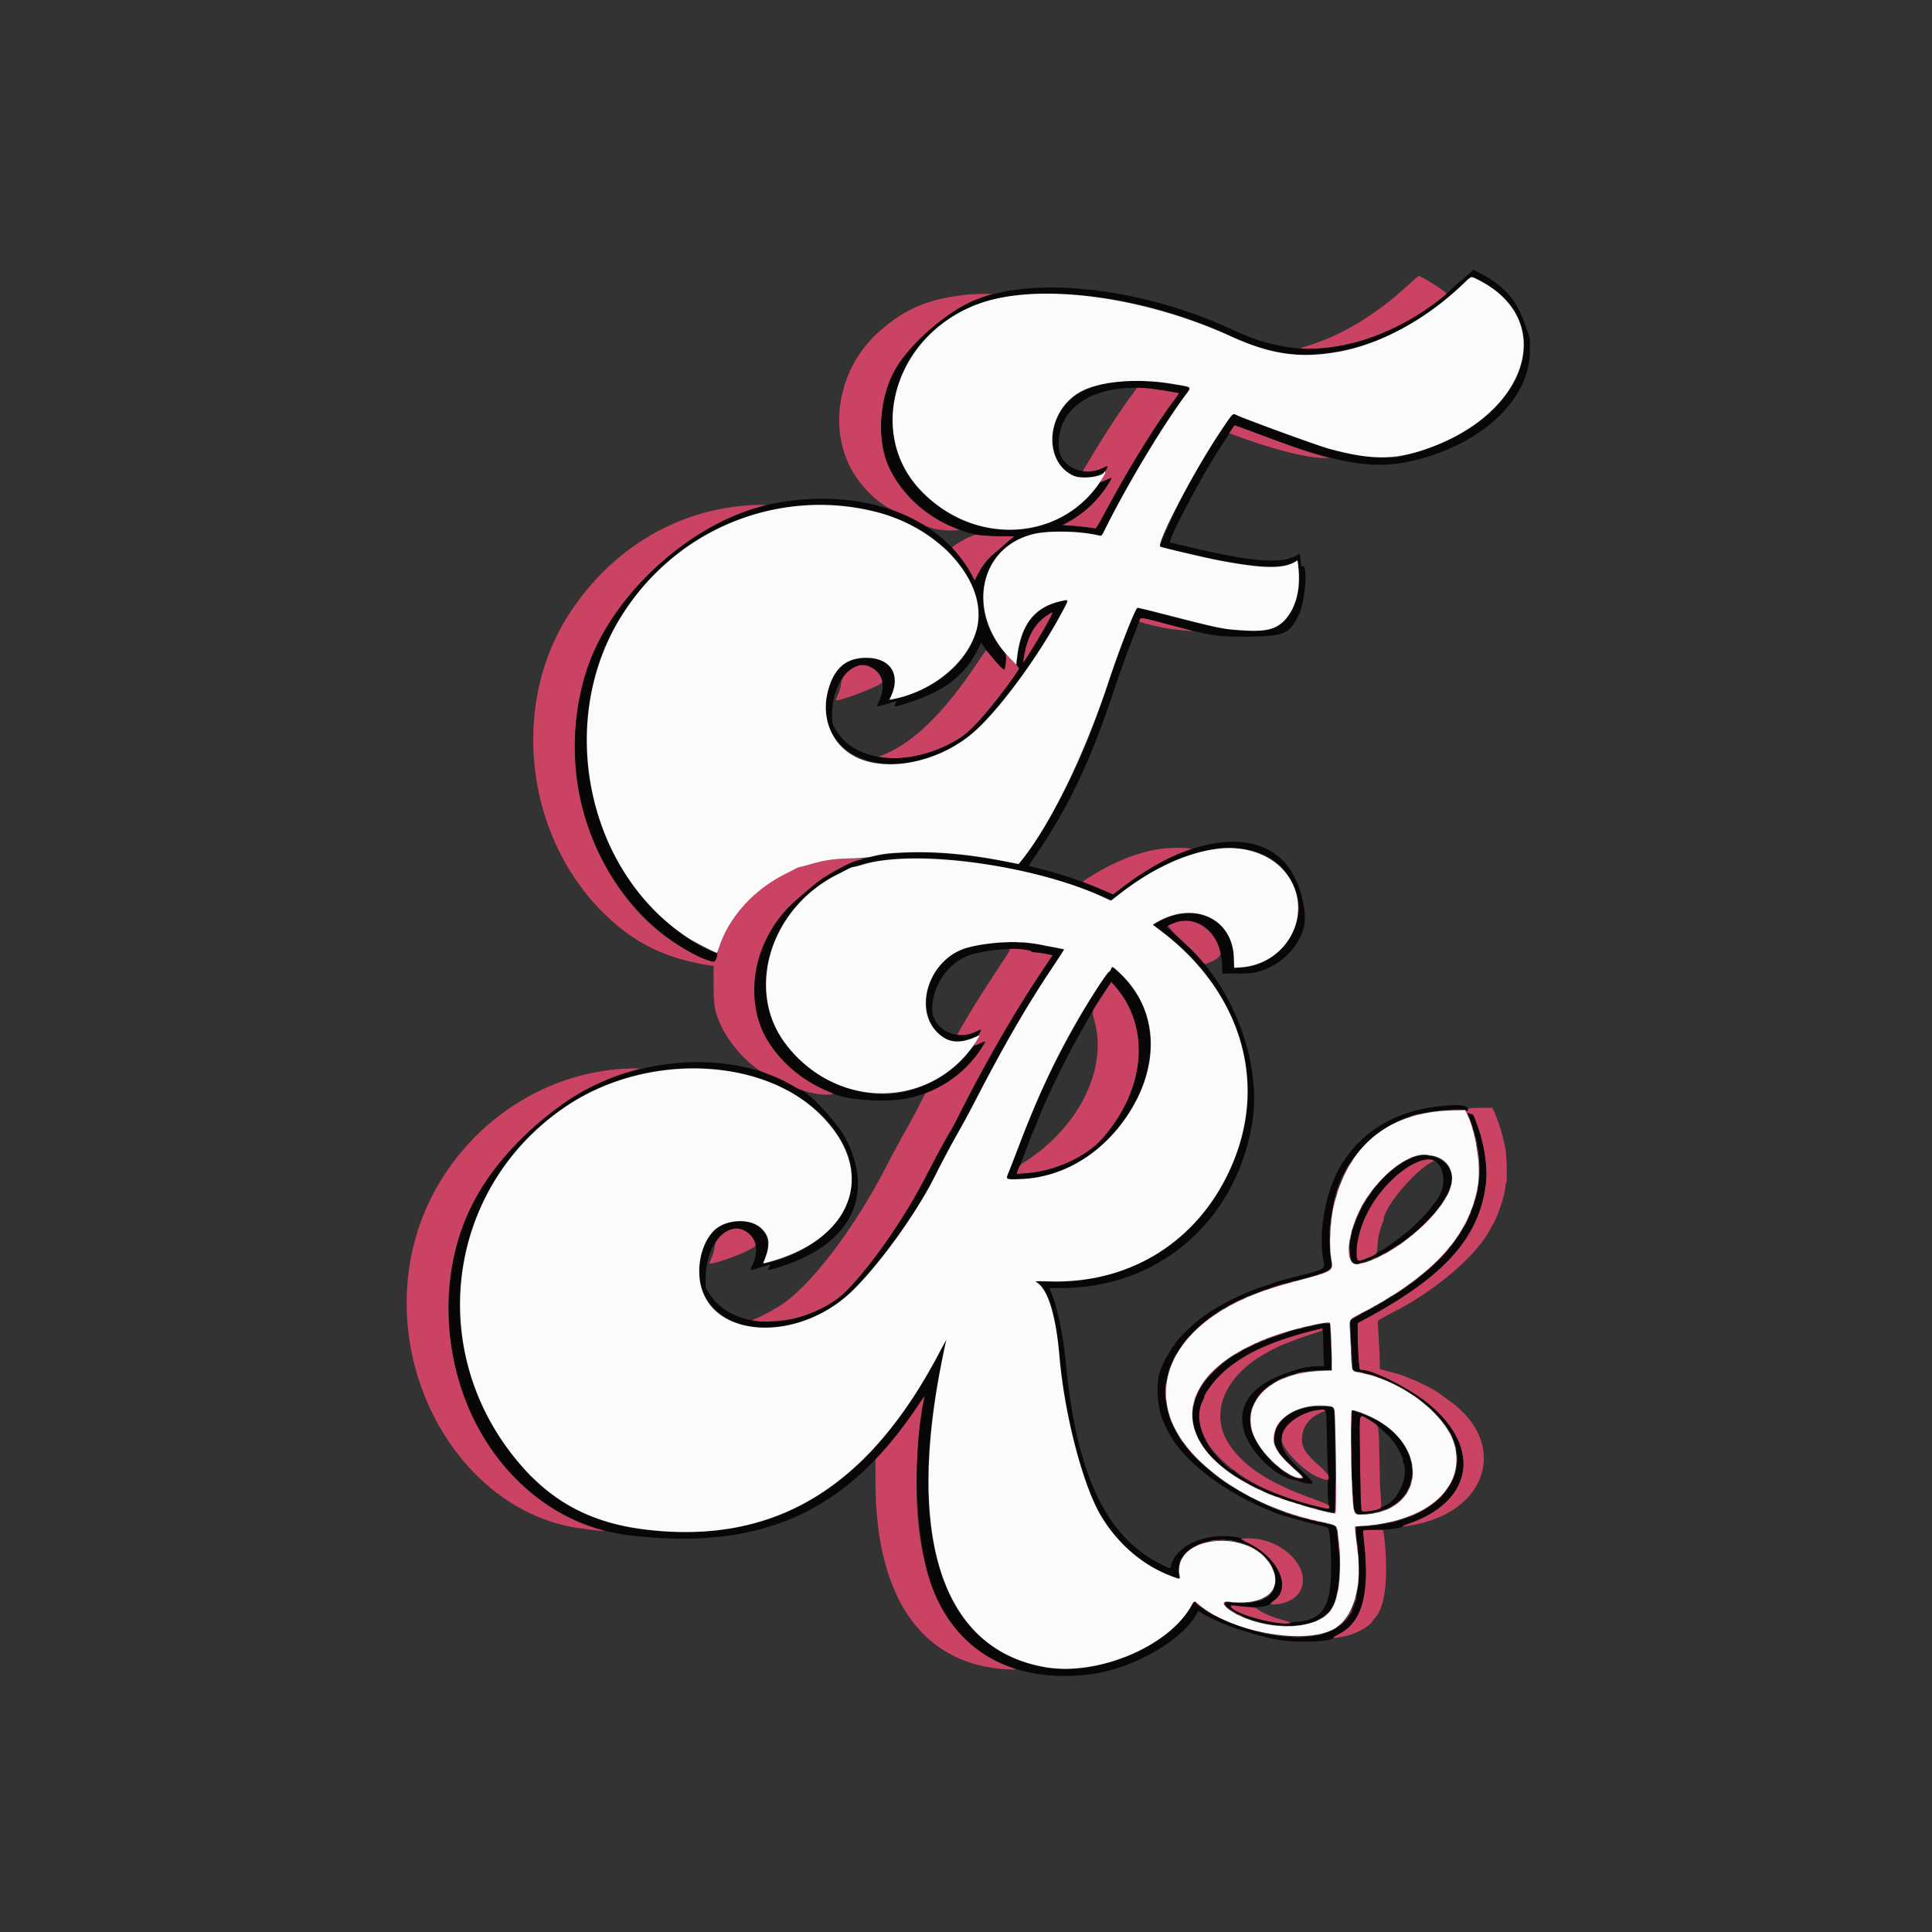
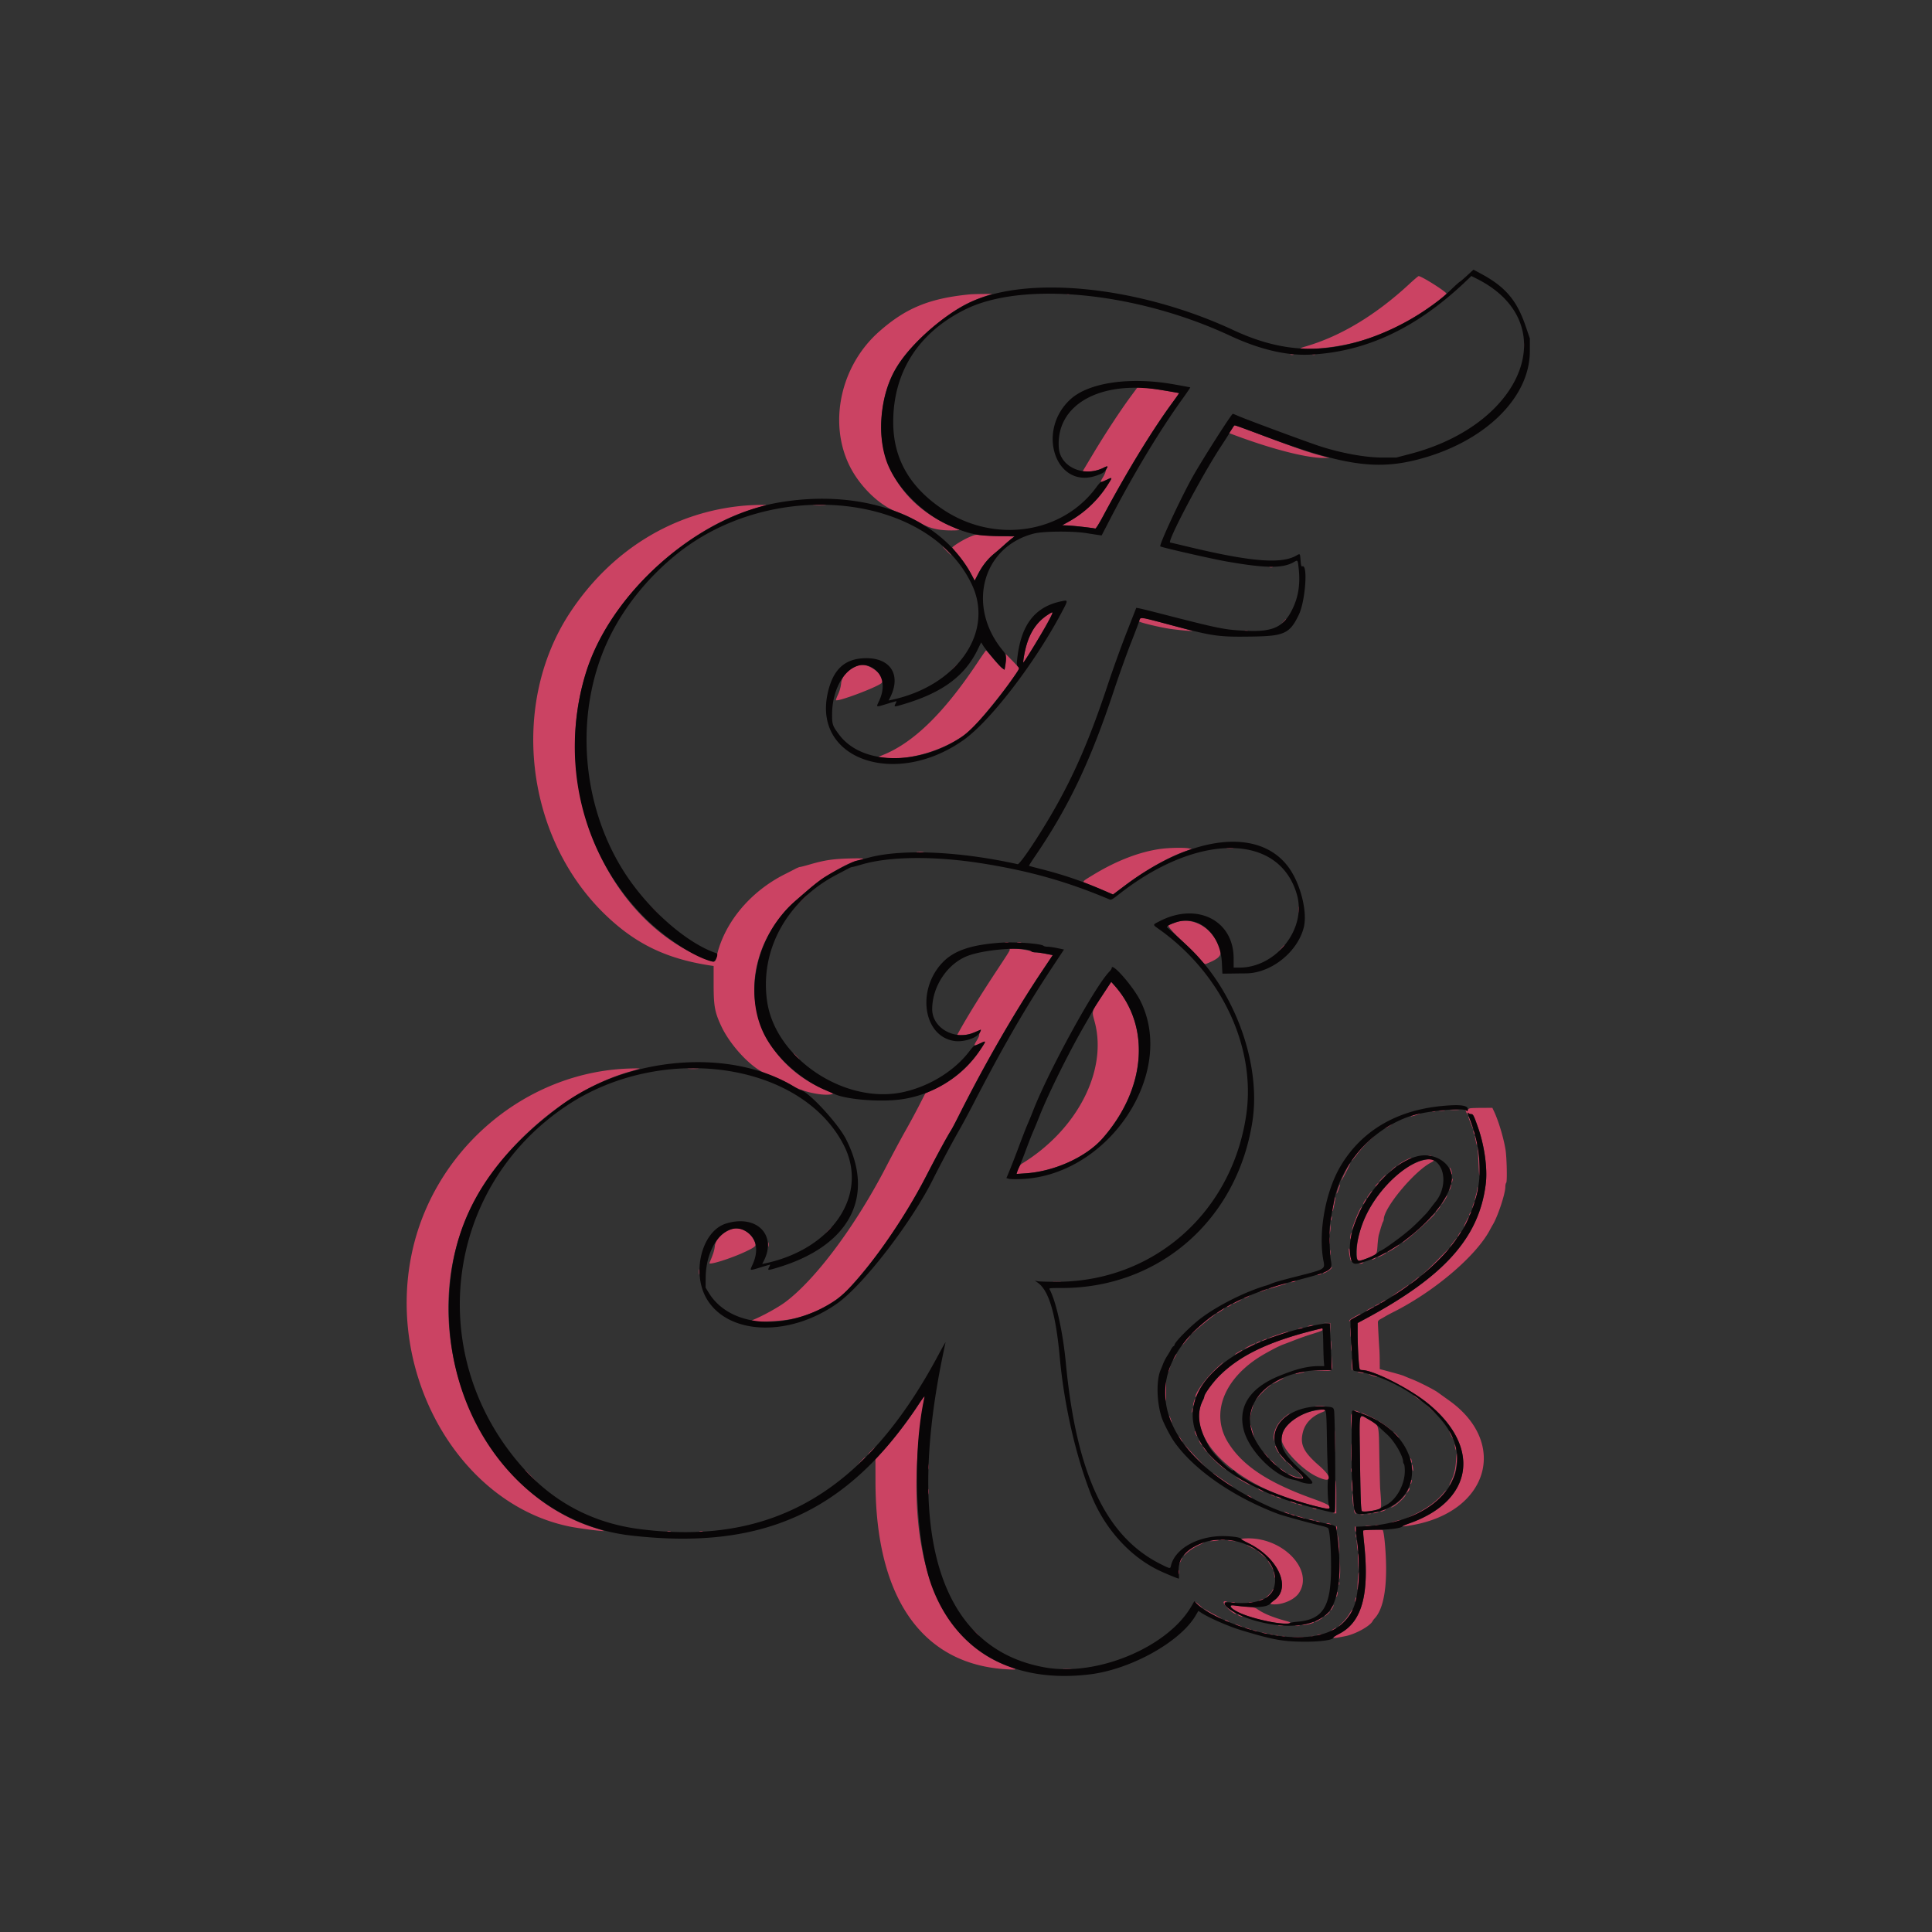
<svg xmlns="http://www.w3.org/2000/svg" data-bbox="84.196 55.835 232.546 291.157" viewBox="0 0 400 400" height="400" width="400" data-type="color">
  <rect x="0" y="0" width="400" height="400" fill="#333333" stroke="none" />
  <g>
    <path fill-rule="evenodd" fill="#cb4363" d="M291.814 58.773c-6.946 6.446-14.242 10.842-21.505 12.958-1.92.56-1.421.673 1.996.452 7.67-.496 14.475-2.734 21.229-6.98 2.289-1.439 5.966-4.132 5.966-4.368 0-.402-5.155-3.668-5.789-3.668-.091 0-.944.723-1.897 1.606m-90.981 2.17c-8.395.817-13.291 2.823-18.822 7.712-8.704 7.695-10.867 20.928-4.888 29.918 2.262 3.402 5.496 6.222 8.401 7.325 2.101.798 3.045 1.248 5.164 2.462 1.819 1.043 3.705 1.473 6.395 1.46 1.204-.006 1.719-.06 1.5-.156-.183-.08-.862-.372-1.508-.647-9.7-4.129-15.302-12.687-14.575-22.266.587-7.738 3.194-12.537 9.995-18.401 4.546-3.92 7.318-5.62 11.422-7.004l1.5-.506-2 .023c-1.1.013-2.263.049-2.584.08m20.042.005c.16.042.423.042.583 0 .161-.042.029-.076-.291-.076-.321 0-.452.034-.292.076M315.553 71.5c0 .596.031.84.068.542a5.307 5.307 0 0 0 0-1.084c-.037-.298-.068-.054-.068.542m-48.345 1.948c.161.042.423.042.584 0 .16-.042.029-.076-.292-.076s-.452.034-.292.076m4.5 0c.161.042.423.042.584 0 .16-.042.029-.076-.292-.076s-.452.034-.292.076m-37.629 8.677c-2.143 2.907-5.265 7.667-7.739 11.798l-2.192 3.66.937.051c.998.053 2.394-.28 3.468-.828.694-.354.96-.306.614.11-.117.142-.234.443-.259.67-.025.227-.281.796-.57 1.265-.666 1.083-.594 1.134.737.511 1.312-.614 1.31-.62.238 1.055a22.637 22.637 0 0 1-8.146 7.643l-1.25.69 1.083.042c1.217.048 5.418.52 5.747.647.139.053.754-.928 1.758-2.804 4.868-9.089 9.996-17.484 14.128-23.128.837-1.141 1.504-2.092 1.484-2.112-.112-.112-7.259-1.228-7.866-1.228h-.728l-1.444 1.958m20.959 6.714-.544.833.378.144c8.231 3.125 15.68 5.049 19.378 5.005l1-.011-2.083-.562c-2.458-.661-4.862-1.5-12.125-4.229-6.323-2.376-5.347-2.184-6.004-1.18m-100.955 15.852c-14.607 1.277-27.488 9.172-36.024 22.08-12.514 18.922-9.372 46.458 7.13 62.486 6.322 6.141 12.769 9.266 21.978 10.654l.583.088v3.876c0 4.413.241 5.717 1.585 8.585 1.899 4.052 6.281 8.704 9.239 9.808 2.2.82 4.173 1.73 5.593 2.579 1.996 1.194 6.054 2.075 7.933 1.722.577-.108.559-.122-1.057-.809-15.482-6.578-19.646-23.937-8.814-36.745 1.126-1.331 1.637-1.81 5.236-4.908 2.817-2.424 7.966-5.481 9.952-5.907 2.035-.437 1.723-.54-1.417-.466-3.445.082-5.25.346-8.2 1.201-1.073.311-2.054.565-2.181.565-.126 0-.598.195-1.049.432-.451.238-1.385.717-2.076 1.064-7.158 3.595-12.499 9.998-14.093 16.893-.36 1.558-.245 1.545-3.067.354-21.358-9.015-32.277-38.634-22.886-62.076 5.499-13.725 20.015-26.949 33.959-30.934a79.798 79.798 0 0 0 2.176-.641c.299-.118-2.79-.05-4.5.099m14.459-.067a26.38 26.38 0 0 0 2.25 0c.618-.032.112-.059-1.125-.059-1.238 0-1.744.027-1.125.059m32.041 6.62c-1.354.6-3.416 1.891-3.416 2.14 0 .075.512.75 1.139 1.501 1.388 1.664 2.086 2.676 2.881 4.18l.607 1.148.769-1.482c.848-1.634 1.992-3.066 3.295-4.123a55.22 55.22 0 0 0 1.956-1.696c.606-.552 1.365-1.189 1.686-1.416l.583-.413-3.416-.106c-1.88-.058-3.717-.155-4.084-.215-.548-.089-.903-.004-2 .482M196 114.083c.498.504.943.917.989.917.045 0-.324-.413-.822-.917-.498-.504-.943-.916-.989-.916-.046 0 .324.412.822.916m66.875 3.365c.16.042.423.042.583 0 .161-.042.029-.076-.291-.076-.321 0-.452.034-.292.076m-45.973 9.864c-2.8 1.838-4.331 4.653-4.997 9.188-.06.412-.072.712-.027.667.759-.765 6.281-10.23 6.084-10.428-.041-.04-.518.217-1.06.573m19.104.844c-.095.177-.173.395-.173.484 0 .224 4.536 1.307 6.667 1.593 2.087.279 4.442.485 4.33.378-.09-.086-10.265-2.778-10.5-2.778-.083 0-.229.145-.324.323m29.734.552-.49.542.542-.49c.505-.456.618-.593.489-.593-.029 0-.272.243-.541.541m-8.032 1.907c.161.042.423.042.584 0 .16-.042.029-.076-.292-.076s-.452.034-.292.076m-55.289 6.51c-7.101 10.691-13.559 16.92-20.086 19.373l-.583.219 1.167.161c5.877.811 14.697-2.216 18.679-6.41 2.935-3.092 9.404-11.407 9.404-12.089 0-.082-.619-.783-1.375-1.556l-1.375-1.406-.037 1.083c-.02.596-.08 1.329-.133 1.63l-.097.547-.493-.351c-.271-.193-1.111-1.095-1.867-2.005-.755-.91-1.417-1.654-1.472-1.654-.054 0-.834 1.106-1.732 2.458m-4.752.958c-.405.413-.699.75-.653.75.046 0 .414-.337.819-.75.405-.412.699-.75.653-.75-.046 0-.414.338-.819.75m-19.786-.345c-2.141.68-3.56 2.113-3.737 3.774a7.427 7.427 0 0 1-.638 2.278c-.282.601-.477 1.128-.435 1.17.399.399 9.057-2.89 9.501-3.608.87-1.408-2.78-4.22-4.691-3.614m62.425 38.016c-4.332.591-9.085 2.413-13.889 5.325-2.466 1.495-2.446 1.47-1.468 1.829.44.162 1.858.742 3.149 1.288l2.348.994 2.442-1.835c4.215-3.168 9.013-5.899 12.529-7.13l1.333-.467-.667-.119c-1.038-.186-4.001-.127-5.777.115m13.736-.133c.343.036.906.036 1.25 0 .343-.036.062-.065-.625-.065-.688 0-.969.029-.625.065m-64.167.834c.344.036.906.036 1.25 0s.063-.066-.625-.066c-.687 0-.969.03-.625.066m-23.88 9.837-1.078 1.125 1.125-1.079c1.045-1.002 1.201-1.171 1.078-1.171-.025 0-.532.506-1.125 1.125m102.892 2.041c0 .596.03.84.067.542a5.297 5.297 0 0 0 0-1.083c-.037-.298-.067-.055-.067.541m-134.22-.62c0 .025.581.606 1.291 1.291l1.292 1.246-1.246-1.292c-1.157-1.199-1.337-1.367-1.337-1.245m108.695 3.275c-.764.265-1.429.523-1.479.573-.168.168 1.303 1.843 2.872 3.27a47.59 47.59 0 0 1 2.832 2.836c2.002 2.23 1.748 2.052 2.487 1.743 2.777-1.16 3.136-1.825 2.133-3.951-1.773-3.761-5.49-5.639-8.845-4.471m-35.235 4.13c.207.04.507.038.667-.003.159-.042-.011-.075-.377-.073-.367.002-.497.036-.29.076m2.498 0c.206.039.544.039.75 0 .206-.04.037-.073-.375-.073s-.581.033-.375.073m54.699 1.174-.574.625.625-.575c.582-.534.702-.675.574-.675-.027 0-.309.281-.625.625m-56.616.161c.608.092.853-.365-2.688 5.016-2.889 4.389-5.663 8.878-7.269 11.763l-.64 1.149 1.236-.082c1.108-.072 1.754-.266 3.628-1.083.17-.074.159.031-.048.431-.151.291-.237.589-.192.662.045.073-.18.567-.501 1.099-.726 1.205-.675 1.252.674.62 1.33-.622 1.331-.614.108 1.234-2.455 3.71-5.639 6.434-9.713 8.309l-1.72.791-1.333 2.602a159.853 159.853 0 0 1-2.811 5.194c-.812 1.426-2.604 4.767-3.982 7.425-6.325 12.207-14.505 23.201-20.79 27.943-1.52 1.147-4.851 2.983-6.834 3.767-1.389.549 5.416.365 8.154-.221 4.583-.98 9.077-3.385 11.749-6.288 5.873-6.381 11.589-14.689 16.019-23.284 2.218-4.306 4.298-8.132 5.168-9.511.211-.333.873-1.585 1.473-2.782 5.407-10.79 11.602-21.55 17.391-30.207l2.173-3.249-1.438-.282c-.791-.155-1.742-.287-2.114-.292-.371-.006-.749-.085-.84-.176-.227-.227-3.275-.671-4.401-.642-.505.013-.711.056-.459.094m19.4 9.813c-2.181 3.318-2.087 2.984-1.47 5.274 2.708 10.052-3.564 22.315-15.012 29.352-.421.259-.727.779-1.042 1.773l-.123.387 1.811-.117c6.023-.388 12.606-3.374 16.024-7.267 8.923-10.167 9.983-23.143 2.572-31.485l-.8-.901-1.96 2.984m-63.358 12.401c.358.366.688.666.734.666.046 0-.209-.3-.567-.666-.358-.367-.689-.667-.735-.667-.045 0 .21.3.568.667m-36.667 2.683c-20.722 1.696-38.48 17.511-42.822 38.136-5.352 25.42 10.063 52.028 32.783 56.589 1.72.345 6.273.943 6.99.917.119-.004-.646-.271-1.701-.594-23.784-7.284-37.093-38.206-27.214-63.231 5.483-13.891 19.963-27.173 34.063-31.244a89.93 89.93 0 0 0 2.235-.664c.284-.113-2.579-.053-4.334.091m14.459-.06c.527.033 1.389.033 1.916 0 .527-.033.096-.06-.958-.06s-1.485.027-.958.06m161.897 8.162c-.299.046-.51.198-.564.408-.066.25-.122.279-.222.117-.298-.481-.267-.02.034.523.241.434.297.476.217.167-.088-.341-.068-.379.111-.209.12.115.383.209.584.209.395 0 .527.258 1.406 2.75 1.336 3.786 1.991 8.537 1.608 11.666-1.364 11.14-8.53 19.174-24.977 28l-1.553.834v1.833c0 3.299.265 7.656.473 7.788.107.068.327.125.489.126 2.281.02 9.7 3.766 13.465 6.8 11.265 9.077 9.554 20.319-3.802 24.968-1.855.646-1.73.736.5.357 15.908-2.698 20.219-16.999 7.792-25.849a335.105 335.105 0 0 1-2.333-1.675c-.793-.571-3.82-2.114-5.25-2.675a53.808 53.808 0 0 1-1.667-.682c-.441-.199-1.397-.475-4.292-1.242l-.791-.209-.01-1.687c-.005-.928-.037-1.987-.07-2.353-.05-.549-.193-3.101-.307-5.5-.02-.421.081-.558.64-.866.365-.201.823-.463 1.018-.583.195-.12.983-.537 1.75-.926 8.466-4.297 17.02-11.619 19.807-16.954.193-.369.423-.784.51-.921 1.033-1.622 2.662-6.499 2.662-7.969 0-.347.08-.711.178-.809.233-.234.116-5.391-.158-6.972-.44-2.536-1.446-5.866-2.36-7.809l-.349-.742-2.03.006c-1.117.003-2.246.039-2.509.08m-4.064.337c.435.035 1.148.035 1.583 0 .436-.034.079-.062-.791-.062-.871 0-1.227.028-.792.062m-2.417.165c.298.037.786.037 1.084 0 .298-.037.054-.067-.542-.067-.596 0-.84.03-.542.067m-1.416.161c.16.042.423.042.583 0 .16-.042.029-.076-.292-.076s-.452.034-.291.076m-3.709.711c-.504.169-.841.313-.75.321.092.008.617-.127 1.167-.301.55-.173.887-.318.75-.321-.138-.002-.663.133-1.167.301m11.167.364c0 .199.985 2.703.992 2.522.008-.215-.778-2.387-.913-2.522-.044-.044-.079-.043-.079 0m-16.543 1.872c-.801.493-1.024.725-.374.389.523-.271 1.228-.774 1.084-.774-.046 0-.366.173-.71.385m17.566 1.105c0 .137.065.4.144.583.09.21.143.241.143.083 0-.137-.065-.4-.143-.583-.091-.21-.144-.241-.144-.083m-21.493 1.768c-.664.606-1.706 1.75-2.316 2.542-1.479 1.921-1.433 1.856-1.342 1.856.044 0 .623-.713 1.287-1.584.664-.872 1.781-2.109 2.482-2.75.702-.64 1.235-1.165 1.186-1.165-.05 0-.633.495-1.297 1.101m21.832-.685c-.004.092.094.617.218 1.167.141.624.226.812.227.5.001-.452-.429-2.063-.445-1.667m.561 2.667c.049.275.14 1.775.203 3.333.066 1.629.152 2.514.203 2.083.116-.988-.113-4.78-.327-5.416l-.167-.5.088.5m-10.215 1.365c.161.041.423.041.584 0 .16-.042.029-.077-.292-.077s-.452.035-.292.077m-4.629.894c-.552.276-1.227.693-1.5.927l-.496.425.558-.371c.307-.203 1.057-.62 1.667-.925.61-.305 1.034-.555.942-.556-.092-.002-.618.223-1.171.5m2.439.397c-6.386 2.589-12.587 11.635-12.598 18.377-.004 2.329-.011 2.322 1.721 1.716 2.457-.86 2.424-.824 2.554-2.758.062-.912.186-1.921.276-2.241.466-1.651.72-2.445.867-2.706.089-.16.162-.395.162-.523 0-2.387 6.337-9.989 9.798-11.753 1.722-.879-.654-.974-2.78-.112m-14.139.469c-.253.325-1.73 3.329-1.668 3.392.031.03.473-.767.983-1.773.906-1.788 1.013-2.042.685-1.619m8.659 1.25-.819.791.765-.65c1.074-.913 1.095-.933.978-.933-.058 0-.474.356-.924.792m12.286.206c.143.446.284.742.314.658.07-.192-.287-1.292-.451-1.394-.068-.041-.006.29.137.736m-14.157 1.419c-.405.412-.699.75-.653.75.046 0 .414-.338.819-.75.405-.413.699-.75.653-.75-.046 0-.414.337-.819.75m14.437.339a1.604 1.604 0 0 0-.09.549c.008.153.081.057.161-.213.158-.526.102-.787-.071-.336M285 245.25c-.215.229-.322.414-.237.411.142-.004.829-.828.69-.828-.034 0-.238.188-.453.417m-7.969.865c-.193.524-.324.981-.291 1.014.034.033.221-.367.416-.889.196-.523.327-.98.291-1.015-.035-.035-.222.365-.416.89m23.169-.332c-.104.339-.162.644-.128.678.034.034.151-.211.261-.544.11-.333.168-.638.128-.678-.039-.04-.157.205-.261.544m5.657.3c-.015.275-.139.869-.275 1.318-.137.45-.243.938-.237 1.084.007.146.16-.255.342-.891.181-.637.299-1.349.263-1.584-.061-.392-.069-.386-.093.073m-22.224.959c-.484.645-.676.958-.588.958.036 0 .308-.338.604-.75.614-.856.601-1.03-.016-.208m15.572 1.014c-.181.306-.459.775-.62 1.042l-.291.485.345-.416c.394-.477 1.088-1.667.971-1.667-.042 0-.225.25-.405.556m-22.957.402c-.056.344-.18.986-.277 1.426-.096.44-.141.835-.1.876.042.041.157-.319.257-.801.289-1.397.393-2.126.304-2.126-.046 0-.129.282-.184.625m6.461-.083c-.236.298-.567.958-.481.958.04 0 .227-.262.417-.583.344-.583.375-.768.064-.375m22.31.975c-.102.293-.18.616-.174.717.007.1.119-.11.251-.469.131-.359.21-.681.174-.717-.036-.036-.148.175-.251.469m-7.352.983c-.291.367-.491.667-.445.667.046 0 .321-.3.611-.667.291-.366.491-.666.445-.666-.046 0-.321.3-.611.666m-16.23.293c-.506 1-1.388 3.298-1.517 3.957-.054.275.193-.287.55-1.25.356-.962.847-2.143 1.092-2.625.244-.481.406-.875.36-.875-.046 0-.264.357-.485.793m22.91.515c-.272.509-.216.651.087.219.147-.21.228-.421.18-.468-.048-.048-.168.064-.267.249m-8.684 1.458a48.563 48.563 0 0 1-3.163 2.861c-1.721 1.407-2.55 2.14-2 1.77 1.438-.968 7.034-6.063 6.66-6.063-.046 0-.72.644-1.497 1.432m-20.059-.509a1.604 1.604 0 0 0-.09.549c.008.153.081.056.161-.214.158-.526.102-.786-.071-.335m27.931.832c-.293.593-.496 1.078-.453 1.078.112 0 1.12-2.02 1.045-2.095-.033-.033-.3.424-.592 1.017m-28.174 1.099c-.015.332-.065.857-.11 1.167l-.083.562.175-.558c.096-.307.146-.832.111-1.167l-.065-.608-.028.604m-123.647.391c-2.035.625-3.564 2.114-3.722 3.628-.091.873-.37 1.735-1.112 3.442-.243.559 4.643-.985 7.58-2.396 2.179-1.046 2.26-1.164 1.629-2.367-.911-1.74-2.864-2.77-4.375-2.307m19.695.463-.659.708.708-.658c.659-.613.785-.758.659-.758-.027 0-.346.318-.708.708m130.607.718c-.192.327-.274.547-.182.49.181-.112.722-1.083.603-1.083-.039 0-.228.267-.421.593m-22.433.24c-.064.379-.081.724-.038.767.042.043.127-.235.188-.617s.079-.727.039-.766c-.04-.04-.125.237-.189.616m-4.362 1.084c.001.641.031.883.067.538a6.222 6.222 0 0 0-.001-1.167c-.037-.296-.066-.013-.066.629m25.53.458c-.442.573-.654.91-.471.749.345-.304 1.458-1.791 1.34-1.791-.036 0-.428.469-.869 1.042m-141.706.292c0 .412.033.581.073.375a2.418 2.418 0 0 0 0-.75c-.04-.207-.073-.038-.073.375m129.398.753c-1.421.899-1.639 1.118-.48.48.788-.433 1.917-1.236 1.704-1.212-.046.006-.597.335-1.224.732m-9.159.683c.094.939.372 2.13.474 2.028.038-.038-.004-.327-.094-.641a5.17 5.17 0 0 1-.167-1.156c-.001-.321-.068-.688-.148-.815-.09-.142-.115.083-.065.584m-3.901.23c0 .504.032.711.07.459a3.702 3.702 0 0 0 0-.917c-.038-.252-.07-.046-.07.458m22.534 1.234c-1.1 1.128-2.45 2.444-3 2.926-.981.858-.982.861-.086.15 1.58-1.256 5.52-5.188 5.144-5.135-.032.005-.958.931-2.058 2.059M286 259.833c-.504.267-.858.488-.786.492.177.011 1.786-.81 1.786-.911 0-.111.023-.121-1 .419m-1.667.75c-.229.131-.341.239-.25.239.092 0 .355-.108.584-.239.229-.131.341-.238.25-.238-.092 0-.354.107-.584.238m-2.666.917c-.344.11-.358.136-.084.148.184.007.446-.059.584-.148.292-.189.089-.189-.5 0m-6.229 1.144c-.155.17-.58.444-.945.609-.365.165-.632.33-.594.368.117.117 1.333-.566 1.668-.937.175-.193.28-.351.235-.351-.046 0-.21.14-.364.311m-130.721.689c0 .504.031.711.069.459a3.702 3.702 0 0 0 0-.917c-.038-.252-.069-.046-.069.458m128.2.5c-.21.091-.241.144-.084.144.138 0 .4-.065.584-.144.21-.09.241-.143.083-.143-.138 0-.4.065-.583.143m19.971 1.22c-1.165.942-1.305 1.122-.347.448.694-.488 1.467-1.188 1.276-1.156-.037.006-.455.325-.929.708m-25.388.28c-.335.108-.351.135-.083.139.183.002.483-.06.666-.139.425-.182-.013-.182-.583 0m-49.375.122c.39.035 1.027.035 1.417 0 .389-.035.07-.063-.709-.063-.779 0-1.098.028-.708.063m47.208.444c-1.418.396-2.662.827-2.592.898.039.039.657-.116 1.373-.345a97.528 97.528 0 0 1 1.886-.583c.321-.093.471-.171.333-.174-.137-.003-.587.089-1 .204m24.694 1.183c-1.45.986-2.11 1.49-1.527 1.166 1.068-.594 3.488-2.319 3.135-2.236-.028.007-.752.488-1.608 1.07m-28.61.076c-.879.415-.71.424.333.016.458-.179.721-.327.583-.329-.137-.001-.55.139-.916.313M258 268.5c-.321.176-.508.319-.417.319.092 0 .429-.143.75-.319.321-.176.509-.319.417-.319-.092 0-.429.143-.75.319m-1.965.946c-.476.245-.838.473-.805.507.057.057 1.574-.701 1.746-.873.171-.172-.11-.062-.941.366m30.257-.017c-.623.338-.585.478.041.154.275-.142.5-.294.5-.337 0-.108-.018-.101-.541.183m-1.167.666c-.623.338-.585.479.042.155.275-.142.5-.294.5-.338 0-.107-.018-.101-.542.183m-30.667.167c-.623.338-.585.479.042.155.275-.143.5-.294.5-.338 0-.107-.018-.101-.542.183m29.167.666c-.435.226-.792.449-.792.495 0 .045.375-.107.834-.34.458-.232.833-.458.833-.502 0-.111.015-.117-.875.347m-30.878.345c-.85.564-1.15.862-.486.483.585-.334 1.365-.913 1.236-.919-.047-.002-.385.194-.75.436m-2.031 1.365c-.938.679-4.216 3.515-4.216 3.647 0 .045.454-.32 1.009-.81 1.035-.915 2.888-2.44 3.754-3.091.829-.622.371-.41-.547.254m29.972-.138c-1.026.565-1.355.813-1.355 1.02 0 .081.148-.001.328-.181.18-.18.705-.519 1.167-.753.461-.234.839-.461.839-.505 0-.12-.01-.116-.979.419m-6.03 1.451.661.067.06 1.033.06 1.032-.011-1.083-.011-1.083-.71-.017-.709-.016.66.067M271 274.5c-.33.106-.347.133-.083.133.183 0 .521-.06.75-.133.33-.106.347-.133.083-.133-.183 0-.521.06-.75.133m8.56 1.333c0 .871.028 1.227.063.792.034-.435.034-1.148 0-1.583-.035-.436-.063-.08-.063.791M269 275c-.335.107-.351.134-.083.138.183.003.483-.059.666-.138.425-.183-.013-.183-.583 0m2.75.494c-9.324 2.373-15.184 5.229-19.378 9.446-1.292 1.299-3.039 3.709-3.039 4.193 0 .119-.116.442-.259.717-3.693 7.144 5.216 16.664 19.621 20.968 3.232.965 6.35 1.704 6.511 1.543.51-.511-.143-.903-3.551-2.131-9.17-3.303-14.435-6.805-17.388-11.563-3.817-6.15-.726-13.649 7.566-18.363 1.811-1.03 3.121-1.686 3.986-1.998.512-.185 1.568-.589 2.348-.899a58.518 58.518 0 0 1 3.333-1.163c2.14-.669 2.369-.767 2.462-1.048.089-.265-.093-.241-2.212.298m-7.302.87c-1.083.369-1.942.698-1.909.731.033.033 1.069-.273 2.302-.68 1.233-.407 2.092-.736 1.909-.731-.183.005-1.219.311-2.302.68m-18.538.614a15.86 15.86 0 0 0-.934 1.208c-.503.723-.433.651.873-.894.719-.85.768-1.108.061-.314m29.65 1.522c0 .871.028 1.227.063.792.034-.436.034-1.148 0-1.584-.035-.435-.063-.079-.063.792m-13.977-1.077c-.416.2-.43.223-.083.139.472-.116 1.003-.386.75-.383-.092.002-.392.111-.667.244m-1.25.494c-.229.131-.341.238-.25.238.092 0 .355-.107.584-.238.229-.131.341-.239.25-.239-.092 0-.354.108-.584.239m19.388 1.166c.001.642.031.884.067.538a6.211 6.211 0 0 0-.001-1.166c-.037-.296-.066-.013-.066.628m-21.096-.406c-.527.272-.958.532-.958.578 0 .075 1.983-.87 2.152-1.025.219-.199-.362.018-1.194.447m-2.25 1.251c-.39.233-.708.464-.708.512 0 .09 1.124-.549 1.408-.8.286-.253.02-.144-.7.288m-12.999.614c-.236.297-.568.958-.482.958.04 0 .228-.263.417-.583.344-.583.376-.768.065-.375m32.325 1.578-.034 1.537-2.125.052-2.125.052 2.13.036c2.475.042 2.324.164 2.244-1.811l-.056-1.403-.034 1.537m4.157.162c-.013.751.032 1.4.1 1.443.069.042.104-.384.079-.949-.079-1.725-.152-1.93-.179-.494m-28.405 1.381c-2.051 1.958-4.306 5.206-3.898 5.615.035.035.228-.332.429-.815.618-1.487 1.826-3.077 3.651-4.807.961-.911 1.706-1.656 1.654-1.656-.052 0-.878.748-1.836 1.663m-9.434-.313c-.102.293-.18.616-.174.717.007.1.119-.11.251-.469.131-.359.21-.681.174-.717-.036-.036-.148.175-.251.469m26.841.847c-.398.089-.691.194-.652.233.039.039.552-.034 1.14-.163.588-.128.881-.233.652-.232-.229 0-.742.073-1.14.162m12.557-.03c.705.179 1.31.179.75 0a3.213 3.213 0 0 0-.834-.131c-.374.003-.365.016.084.131m2.736.678c.497.176.932.292.968.257.077-.078-1.441-.607-1.692-.59-.099.007.227.157.724.333m-19.653.999c-.504.278-.991.584-1.083.679-.134.139 1.981-.934 2.236-1.135.295-.233-.406.045-1.153.456m-23.225.531c-.129.726-.109 2.716.035 3.542.069.395.115-.3.112-1.709-.004-2.59-.007-2.626-.147-1.833m20.948.931c-.938.744-1.947 1.83-2.218 2.388-.132.27-.075.236.185-.111.5-.668 1.939-2.098 2.56-2.546.275-.198.45-.362.39-.365-.061-.003-.473.282-.917.634m-71.562 2.742c-1.927 3.123-5.232 7.446-8.048 10.527l-1.363 1.492.011 4.841c.054 23.969 9.693 37.703 27.162 38.7 2.26.129 2.32.079.619-.519-16.115-5.672-22.569-25.789-17.726-55.256.083-.504.136-.932.118-.951-.018-.02-.366.505-.773 1.166m102.006-1.147c0 .045.337.315.75.599.412.284.75.479.75.433 0-.046-.338-.316-.75-.6-.413-.283-.75-.478-.75-.432m-45.474 1.242c-.106.355-.188.787-.182.96.006.172.12-.091.253-.586.278-1.034.22-1.343-.071-.374m47.974.573c0 .046.525.548 1.166 1.117.642.569 1.167.997 1.167.951 0-.046-.525-.548-1.167-1.117-.641-.569-1.166-.997-1.166-.951m-36.07.9c-.151.44-.307 1.251-.346 1.801l-.072 1 .16-1c.087-.55.272-1.332.409-1.737.138-.405.222-.765.187-.801-.035-.035-.188.297-.338.737m13.367-.493c.484.034 1.234.033 1.667-.001.432-.034.036-.062-.881-.061-.917 0-1.27.028-.786.062m-25.611.572a3.083 3.083 0 0 1-.116.583c-.09.289-.086.29.095.008.105-.163.157-.425.115-.583-.068-.258-.077-.259-.094-.008m25.064.415c-3.691.787-6.591 3.365-6.582 5.851.006 1.809 3.94 6.062 7.057 7.63 3.301 1.661 3.736.485.775-2.092-3.295-2.867-4.055-4.41-3.425-6.955.462-1.869 1.85-3.321 3.956-4.139 1.478-.574.378-.756-1.781-.295m8.833.146c.275.126.612.227.75.224.137-.003-.013-.106-.333-.23-.761-.293-1.061-.289-.417.006m1.097.309c.157.148 3.32 1.572 3.32 1.496 0-.09-3.087-1.561-3.275-1.561-.063 0-.083.029-.045.065m-15.818.761c-1.518 1.2-2.393 2.906-2.34 4.564.02.648.029.633.14-.227.27-2.094 1.052-3.408 2.754-4.627.275-.198.451-.361.39-.364-.06-.003-.485.291-.944.654m13.709-.437c-.047.122-.063.853-.035 1.625l.05 1.403.082-1.626c.081-1.614.066-1.829-.097-1.402m-37.632.444c.056.23.204.642.33.917.182.402.207.418.125.083a6.399 6.399 0 0 0-.33-.916c-.183-.402-.207-.418-.125-.084m39.458 8.459c.108 8.128.186 10.48.365 11.021.12.36 3.289-.075 3.871-.531.208-.163.196-1.045-.054-4.115-.034-.413-.11-3.413-.17-6.667-.125-6.894.026-6.348-2.09-7.541-2.273-1.281-2.054-2.171-1.922 7.833m3.769-7.565c0 .043.282.253.625.465.344.213 1.038.719 1.542 1.125.504.407.767.567.583.358-.45-.515-2.75-2.144-2.75-1.948m-26.491.797c-.01.326.656 2.534.739 2.45.032-.032-.119-.658-.336-1.391-.216-.733-.398-1.21-.403-1.059m17.562 3.393c0 2.016.025 2.818.054 1.782a77.282 77.282 0 0 0 0-3.667c-.03-.98-.054-.132-.054 1.885m-29.058-2.084c-.001.241.469 1.195.481.978.004-.058-.103-.358-.237-.667-.134-.308-.244-.448-.244-.311m53.021.747c.199.41.391.717.426.682.075-.075-.598-1.429-.711-1.429-.043 0 .086.336.285.747m-11.367.003c.311.321.603.584.649.584.046 0-.171-.263-.482-.584-.311-.321-.603-.583-.649-.583-.046 0 .171.262.482.583m-44.782.679c.143.282.387.617.541.746.155.128.081-.063-.165-.425-.58-.855-.699-.956-.376-.321m35.518 2.988c0 1.65.025 2.302.055 1.45.03-.853.03-2.203 0-3-.031-.798-.056-.1-.055 1.55m-31.325-2.094c.139.269.329.536.421.593.093.058.011-.163-.182-.489-.422-.715-.594-.79-.239-.104m-2.682 1.094c.418.55 1.491 1.712 2.387 2.583l1.627 1.584-1.669-1.75c-.917-.963-1.991-2.125-2.386-2.584l-.718-.833.759 1m55.471-.5c0 .183.06.521.133.75.106.33.134.347.134.083 0-.183-.06-.52-.134-.75-.105-.33-.133-.347-.133-.083m-37.2.146c0 .18.662 1.437.757 1.437.046 0-.078-.318-.274-.708-.386-.766-.483-.912-.483-.729m-14.67.599c.194.272.437.548.541.612.104.064-.021-.159-.277-.495-.557-.731-.767-.824-.264-.117m-68.997.422c-.405.412-.698.75-.652.75.045 0 .414-.338.819-.75.405-.413.699-.75.653-.75-.046 0-.415.337-.82.75m81.667.833c.311.321.603.583.649.583.046 0-.171-.262-.482-.583-.311-.321-.603-.583-.649-.583-.046 0 .171.262.482.583m-10.917.719c.642.666 1.617 1.551 2.167 1.967.733.554.8.586.25.12a75.899 75.899 0 0 1-2.167-1.967l-1.416-1.331 1.166 1.211m50.365.489c-.109 1.751-.418 2.997-1.053 4.25-.22.436-.363.792-.317.792.152 0 .881-1.57 1.16-2.5.26-.868.574-4.167.396-4.167-.046 0-.13.732-.186 1.625m-35.948-.625c.384.459.735.834.781.834.046 0-.231-.375-.614-.834-.384-.458-.736-.833-.781-.833-.046 0 .23.375.614.833m-87.256.709-.827.875.875-.827c.813-.769.951-.923.827-.923-.027 0-.42.393-.875.875M292.028 302c.009.433.271 1.144.277.75a1.969 1.969 0 0 0-.138-.667c-.088-.204-.142-.236-.139-.083m-29.278.112c.777.774 1.929 1.718 1.417 1.16-.321-.349-.809-.79-1.084-.98-.275-.19-.425-.271-.333-.18m4.25 1.138c.311.321.603.583.649.583.046 0-.171-.262-.482-.583-.311-.321-.603-.583-.649-.583-.046 0 .171.262.482.583m-74.783.417c0 .504.031.71.069.458a3.702 3.702 0 0 0 0-.917c-.038-.252-.069-.046-.069.459m100.119.014c.001.313.071.678.155.81.099.156.119-.02.058-.5-.118-.92-.216-1.064-.213-.31m-27.306.413c.155.178.53.465.834.638.652.372.48.188-.447-.48-.388-.279-.55-.345-.387-.158m3.678.661c.527.552.959 1.069.959 1.147 0 .245-1.269-.015-2.281-.468-.533-.238-.824-.321-.646-.184.869.671 3.093 1.176 3.093.703 0-.117-.468-.661-1.041-1.208l-1.042-.995.958 1.005m11.001-.338c.002.366.036.497.076.289a1.83 1.83 0 0 0-.004-.666c-.042-.16-.074.01-.072.377m-171.042-.038c0 .025.581.607 1.291 1.292l1.292 1.246-1.246-1.292c-1.157-1.2-1.337-1.368-1.337-1.246m142.666.783c.784.7 3.834 2.786 3.834 2.622 0-.038-.544-.429-1.209-.869a66.211 66.211 0 0 1-2.208-1.537c-.559-.412-.743-.507-.417-.216m4.819.798c.452.374 2.681 1.607 2.681 1.484 0-.044-.49-.35-1.09-.679-.599-.33-1.293-.72-1.541-.869l-.452-.269.402.333m23.703 1.373c-.009.688.041 1.341.111 1.451.07.11.102-.34.072-1-.079-1.705-.163-1.914-.183-.451m12.24-.571c-.061.244-.079.476-.04.515.039.04.122-.128.183-.372s.079-.476.04-.516c-.039-.039-.121.129-.183.373m-15.595 3.06c0 3.312-.001 3.322-.375 3.394-.322.062-.31.075.083.095l.459.022v-3.416c0-1.88-.038-3.417-.084-3.417-.046 0-.083 1.495-.083 3.322m-84.283-.989c0 .504.031.711.069.459a3.702 3.702 0 0 0 0-.917c-.038-.252-.069-.046-.069.458m99.238-.204-.296.621.337-.393c.186-.217.337-.498.337-.625 0-.343-.053-.287-.378.397m-30.622-.129c.321.176.659.319.75.319.092 0-.096-.143-.416-.319-.321-.176-.659-.319-.75-.319-.092 0 .095.143.416.319m37.658 1.026c-1.215 1.397-3.203 2.832-5.404 3.901-2.14 1.039-2.254 1.212-.163.246 2.423-1.12 4.476-2.627 5.911-4.342.991-1.183.723-1.031-.344.195m-18.479.488c.007.496.075 1.24.151 1.653.094.514.109.252.048-.834-.099-1.745-.218-2.237-.199-.819m-16.679-.431c.23.131.492.239.584.239.091 0-.021-.108-.25-.239s-.492-.238-.584-.238c-.091 0 .021.107.25.238m27.044.57c-.388.451-1.082 1.064-1.541 1.362-.916.593-1.096.795-.378.423.609-.316 1.948-1.505 2.383-2.116.517-.725.333-.594-.464.331m-32.21-.578c0 .046.225.199.5.342.275.142.5.221.5.175 0-.046-.225-.2-.5-.342-.275-.142-.5-.221-.5-.175m6 .293c.045.046.344.171.663.278.318.108.506.125.416.037-.089-.088-.388-.213-.663-.278-.275-.065-.462-.082-.416-.037m3.333 1.215c.321.124.696.225.833.225.138 0-.012-.101-.333-.225-.321-.123-.696-.224-.833-.224-.138 0 .012.101.333.224m1.417.417c.183.079.445.143.583.143.158 0 .127-.053-.083-.143a1.833 1.833 0 0 0-.584-.143c-.157 0-.126.053.084.143m3 .833c.183.079.445.144.583.144.158 0 .127-.053-.083-.144a1.86 1.86 0 0 0-.584-.143c-.157 0-.126.053.084.143m8.436.438a.786.786 0 0 0 .272.584c.254.199.267.196.101-.022a1.905 1.905 0 0 1-.272-.583c-.078-.317-.083-.316-.101.021m5.814-.021c-.321.124-.471.227-.334.23.138.003.475-.098.75-.224.644-.295.345-.299-.416-.006m-20.167.389c.137.085.438.204.667.265.289.078.34.065.166-.043a3.032 3.032 0 0 0-.666-.265c-.29-.078-.341-.065-.167.043m18.5.028c-.33.105-.347.133-.083.133.183 0 .521-.06.75-.133.33-.106.347-.134.083-.134-.183 0-.521.06-.75.134m-1.373.284c.207.04.507.039.667-.003.159-.042-.011-.074-.377-.073-.367.002-.497.036-.29.076m-15.71.216c.183.078.445.143.583.143.158 0 .127-.053-.083-.143a1.837 1.837 0 0 0-.584-.144c-.157 0-.126.053.084.144m14.291-.052c.161.042.423.042.584 0 .16-.042.029-.076-.292-.076s-.452.034-.292.076m-12.869.459c.324.119.849.262 1.167.317.318.056.127-.046-.423-.226-1.111-.363-1.667-.431-.744-.091m2.328.593c.229.073.566.133.75.133.264 0 .246-.028-.084-.133a2.983 2.983 0 0 0-.75-.134c-.264 0-.246.028.084.134m17.583.333c-.55.168-.888.311-.75.318.137.006.7-.131 1.25-.305s.887-.317.75-.318c-.138 0-.7.137-1.25.305m-16.167 0c.184.079.446.143.584.143.157 0 .126-.053-.084-.143a1.827 1.827 0 0 0-.583-.143c-.158 0-.127.053.083.143m2.25.5c.57.183 1.008.183.584 0a1.945 1.945 0 0 0-.667-.138c-.268.004-.252.031.083.138m9.961.285c.207.039.507.038.666-.004.16-.042-.01-.074-.377-.072-.366.002-.497.036-.289.076m-8.141.673c.08.576.092.587.147.147.033-.264-.006-.545-.087-.625-.084-.084-.109.12-.06.478m6.139-.504c.298.037.785.037 1.083 0 .298-.037.054-.067-.542-.067-.596 0-.839.03-.541.067m-2.289.504c.001.252.061.551.133.664.074.118.127-.077.122-.458-.004-.365-.064-.663-.133-.663-.069-.001-.124.205-.122.457m2.205.344c-.298.029-.541.104-.541.167 0 .063.116 1.202.258 2.531 1.134 10.619-.441 16.345-5.16 18.768-1.898.974-1.595 1.074 1.379.456 2.045-.425 4.986-2.055 5.524-3.061.09-.167.26-.403.378-.525 1.653-1.703 2.477-5.333 2.432-10.721-.027-3.207-.422-7.418-.716-7.627-.165-.118-2.3-.11-3.554.012m-144.5.313c.161.042.423.042.584 0 .16-.042.029-.076-.292-.076s-.452.034-.292.076m6.667 0c.16.042.423.042.583 0 .161-.042.029-.076-.291-.076-.321 0-.452.034-.292.076m132.071 1.052.217 2.5c.119 1.394.121 1.4.133.333.007-.596-.091-1.721-.216-2.5-.2-1.239-.217-1.281-.134-.333m3.759-.167c0 .321.035.452.077.292a1.402 1.402 0 0 0 0-.584c-.042-.16-.077-.029-.077.292m-23.705.646c0 .08.619.444 1.375.809 6.303 3.043 9.105 9.285 5.354 11.929-.945.665-.919.783.17.783 1.873 0 4.117-1.029 4.986-2.287 3.203-4.634-2.959-11.38-10.396-11.38-.819 0-1.489.066-1.489.146m-4.208.138c.206.04.543.04.75 0 .206-.039.037-.072-.375-.072-.413 0-.582.033-.375.072m28.15 1.049c.05.688.147 1.309.214 1.381.067.072.057-.378-.021-1-.208-1.643-.298-1.82-.193-.381m-30.275-.83c-.259.085-.038.101.583.044.55-.051 1.031-.12 1.069-.153.135-.117-1.241-.026-1.652.109m3.514-.109c.038.034.481.104.986.156.591.061.769.045.5-.044-.413-.138-1.62-.229-1.486-.112m-6.269 1.005c-1.371.667-2.024 1.14-2.674 1.934-.327.401-.178.307.478-.302.584-.543 1.486-1.139 2.327-1.537.756-.358 1.297-.654 1.202-.656-.094-.003-.694.25-1.333.561m10.269-.012c.254.199 1.986 1.1 1.986 1.034 0-.108-1.709-1.084-1.903-1.086-.084-.001-.122.023-.083.052m2.152 1.145c0 .033.469.466 1.042.962.573.496.854.693.625.438-.415-.464-1.667-1.514-1.667-1.4m20.833 2.434.082 1.951.049-1.819c.026-1.001-.011-1.879-.083-1.951-.072-.072-.094.746-.048 1.819m-36.625-.758c-.166.208-.486 1.117-.337.959.117-.125.612-1.167.554-1.167-.028 0-.126.094-.217.208m32.826 1.792c-.021 1.054-.077 2.104-.124 2.333l-.086.417.177-.403c.102-.233.154-1.217.124-2.333l-.053-1.931-.038 1.917m-14.456-.675c.324.481.589.955.589 1.053 0 .098.047.131.104.074.125-.125-.644-1.473-1.017-1.782-.145-.121 0 .174.324.655m-18.866 1.675c0 .412.033.581.073.375a2.418 2.418 0 0 0 0-.75c-.04-.206-.073-.038-.073.375m19.736.333c.054.413.126.782.159.82.125.145.03-.918-.111-1.236-.099-.223-.115-.084-.048.416m17.478-.125c-.107.346-.277 3.532-.184 3.439.093-.093.385-3.647.299-3.647-.028 0-.08.094-.115.208m-4.054 2.125c0 .321.035.452.077.292.041-.16.041-.423 0-.583-.042-.161-.077-.03-.077.291m-13.786 1.494c-.058.18-.456.641-.887 1.023-.43.383-.626.615-.434.515.417-.217 1.569-1.464 1.569-1.699 0-.276-.138-.187-.248.161m13.331.673c-.063.288-.08.559-.038.601.043.042.125-.162.184-.455.058-.293.075-.563.038-.601-.038-.038-.121.167-.184.455m3.845 1.095c-.061.244-.079.476-.04.516.039.039.122-.129.183-.373s.079-.476.04-.515c-.039-.04-.121.128-.183.372m-19.678.161c-.275.126-.388.23-.25.231.137 0 .437-.106.666-.237.527-.301.246-.297-.416.006m-13.433.463c.259.324 1.516 1.351 1.516 1.238 0-.039-.394-.4-.875-.801-.481-.402-.77-.598-.641-.437m5.849.047c0 .579 1.979 2.401 2.608 2.401.074 0-.276-.267-.778-.592-1.479-.958-2.041-1.812-1.288-1.957.322-.062.31-.076-.083-.095-.318-.016-.459.058-.459.243m1.627.019c.208.039.508.038.667-.004.159-.042-.01-.074-.377-.072-.367.002-.497.036-.29.076m3.665-.001c.206.04.544.04.75 0 .206-.039.037-.072-.375-.072-.413 0-.581.033-.375.072m-3.792.762c0 1.148 6.213 3.228 10.603 3.549 1.701.124 2.252-.11 1.027-.436-2.841-.758-4.848-1.58-6.186-2.532-.366-.261-.882-.379-2.09-.478a82.117 82.117 0 0 1-2.479-.235c-.693-.083-.875-.056-.875.132m20.85.381c-.193.326-.275.546-.182.489.18-.112.721-1.083.603-1.083-.039 0-.229.267-.421.594m-26.183.378c.459.38 3.203 1.864 3.437 1.858.08-.001-.529-.362-1.354-.8a64.462 64.462 0 0 1-2-1.1l-.5-.303.417.345m29.833.903c-.321.553-1.033 1.42-1.583 1.927-.55.506-.77.763-.49.57.974-.668 2.975-3.204 2.719-3.445-.034-.032-.325.394-.646.948m-4.75.067c-.502.448-.539.511-.152.251.461-.308 1.041-.869.881-.853-.034.003-.362.274-.729.602m-18.344.041c.052.083.336.236.632.339.624.217.435.003-.257-.291-.258-.11-.426-.132-.375-.048m16.678 1.024c-.459.27-.765.491-.682.492.184.002 1.598-.815 1.598-.922 0-.109.002-.11-.916.43m-19.084.243c.23.131.492.239.584.239.091 0-.021-.108-.25-.239s-.492-.238-.584-.238c-.091 0 .021.107.25.238m17.167.509c-.413.13-.937.248-1.167.262-.37.022-.376.033-.058.095.342.067 2.225-.394 2.225-.544 0-.106-.171-.074-1 .187m-14.916.383c.367.171.855.358 1.083.418.229.059.116-.032-.251-.202a8.279 8.279 0 0 0-1.083-.417c-.229-.059-.116.031.251.201m8.624.144c.252.039.665.039.917 0 .252-.038.046-.069-.458-.069-.505 0-.711.031-.459.069m3.503.001c.253.038.628.037.833-.003.205-.039-.002-.071-.461-.069-.458.001-.626.033-.372.072m-10.044.63c.32.124.695.225.833.225.137 0-.013-.101-.333-.225-.321-.124-.696-.225-.834-.225-.137 0 .013.101.334.225m17.958.012c-.623.338-.585.479.042.155.275-.143.5-.294.5-.338 0-.107-.018-.101-.542.183m-74.299.613c.691.736.841.868.841.743 0-.027-.357-.383-.792-.792l-.792-.743.743.792m57.757-.208c.184.078.446.143.584.143.157 0 .126-.053-.084-.143a1.832 1.832 0 0 0-.583-.144c-.158 0-.127.053.083.144m1.917.5c.229.073.567.133.75.133.264 0 .247-.028-.083-.133a2.99 2.99 0 0 0-.75-.134c-.264 0-.247.028.083.134m1.375.281c.16.042.423.042.583 0 .161-.042.029-.076-.291-.076-.321 0-.452.034-.292.076m9.958.052c-.335.107-.351.134-.083.138.183.003.483-.059.667-.138.424-.183-.014-.183-.584 0m-8.791.115c.16.042.423.042.583 0 .16-.042.029-.076-.292-.076s-.452.034-.291.076m1.333.167c.16.041.423.041.583 0 .161-.042.029-.077-.291-.077-.321 0-.452.035-.292.077m6.085.003c.208.039.508.038.667-.004.159-.042-.01-.074-.377-.072-.367.002-.497.036-.29.076m-3.745.172c.623.032 1.598.032 2.167 0 .569-.033.06-.059-1.132-.059s-1.657.027-1.035.059m-47.502 6.666a10.87 10.87 0 0 0 1.5-.001c.387-.035.029-.063-.796-.063-.825.001-1.142.029-.704.064" data-color="1" />
    <path fill-rule="evenodd" fill="#080607" d="M303.735 57.058c-.725.672-1.407 1.253-1.515 1.291-.108.037-.911.759-1.784 1.604-4.728 4.575-12.194 8.761-19.24 10.788-8.827 2.54-16.847 1.802-25.79-2.372-19.427-9.068-42.611-11.495-54.656-5.722-6.17 2.957-13.219 9.493-15.828 14.676-2.864 5.69-3.315 13.554-1.084 18.912 2.096 5.034 7.301 10.173 12.745 12.584 3.994 1.769 5.976 2.176 10.652 2.189l2.848.008-.581.45c-.32.248-1.079.901-1.686 1.451a58.788 58.788 0 0 1-1.958 1.691c-1.303 1.057-2.447 2.489-3.295 4.123l-.769 1.482-.607-1.148c-6.358-12.026-22.094-17.999-39.702-15.069-17.323 2.882-35.453 19.011-40.375 35.921-5.25 18.035-.511 37.215 12.378 50.094 4.318 4.315 10.659 8.393 14.128 9.087.497.1 1.208-1.573.736-1.731-6.169-2.056-14.195-9.114-19.115-16.809-9.207-14.4-10.37-33.897-2.918-48.891 3.153-6.343 7.973-12.259 13.823-16.964 19.84-15.959 51.955-12.681 61.028 6.229 4.767 9.933-2.968 21.08-16.64 23.982l-.553.118.322-.641c2.321-4.621.11-8.178-5.049-8.12-4.411.049-6.875 2.372-7.934 7.479-2.824 13.613 14.241 19.339 28.184 9.456 5.449-3.863 14.501-15.588 20.091-26.024 1.623-3.032 1.62-2.993.196-2.701-5.445 1.115-8.315 4.74-9.139 11.543-.179 1.471-.171 1.675.076 1.947.386.427.414.36-1 2.399-3.789 5.468-8.34 10.687-10.671 12.238-9.002 5.99-20.604 5.775-25.296-.468-1.38-1.835-1.489-2.145-1.484-4.223.019-7.206 4.855-12.362 8.785-9.365 1.855 1.416 2.206 3.882.938 6.592-.629 1.344-.73 1.305 1.562.61 1.066-.323 1.979-.587 2.028-.587.049 0-.031.232-.177.515-.376.726-.346.727 1.859.061 7.899-2.384 12.486-5.79 15.138-11.24l.733-1.504.38.625c.563.926 3.426 4.314 3.977 4.706l.477.34.087-.46c.38-2.016.322-2.621-.326-3.39-7.701-9.147-4.448-21.625 6.349-24.357 1.97-.498 8.075-.539 10.917-.073.963.158 2.05.327 2.417.375l.666.088 1.659-3.207c4.823-9.321 10.29-18.413 15.069-25.057.92-1.28 1.65-2.35 1.622-2.378-.028-.028-1.618-.325-3.534-.661-9.005-1.575-17.473-.34-21.251 3.099-7.243 6.593-3.016 18.818 5.457 15.786 1.224-.438 1.561-.656 1.901-1.232.433-.734.35-.806-.453-.397-4.108 2.096-9.065-.09-9.341-4.12-.612-8.922 8.577-14.062 21.318-11.923 1.953.328 3.567.612 3.587.632.02.02-.647.971-1.484 2.112-4.132 5.644-9.26 14.039-14.128 23.128-1.004 1.876-1.619 2.857-1.758 2.804-.329-.127-4.53-.599-5.747-.647l-1.083-.042 1.25-.69a22.637 22.637 0 0 0 8.146-7.643c1.069-1.671 1.069-1.671-.188-1.077-.573.271-1.118.493-1.212.493-.094 0-.502.455-.907 1.011-7.036 9.662-21.052 11.743-31.67 4.702-6.981-4.63-10.4-10.587-10.405-18.129-.007-10.375 5.198-18.533 14.894-23.345 11.953-5.931 35.502-3.595 54.876 5.445 6.051 2.823 11.652 4.144 16.549 3.903 11.62-.571 22.068-5.498 32.274-15.22l1.108-1.055 1.153.58c17.908 9.019 9.919 30.028-13.782 36.242l-2.92.766-2.916-.001c-3.446-.001-8.406-.901-12.848-2.331-2.433-.784-14.752-5.344-16.864-6.242-.636-.271-1.178-.492-1.205-.492-.275 0-6.255 9.375-8.309 13.026-2.437 4.334-6.999 14.138-6.711 14.426.209.209 10.606 2.581 13.687 3.123 8.045 1.413 11.588 1.456 13.896.165.907-.507.856-.566 1.057 1.209.37 3.272-.039 5.948-1.302 8.523-1.797 3.663-4.015 4.71-9.448 4.461-4.688-.215-5.369-.353-18.87-3.826-1.558-.401-3.096-.774-3.417-.829l-.583-.101-2.037 5.203a258.032 258.032 0 0 0-3.857 10.703c-3.636 10.984-6.873 18.504-11.239 26.109-3.143 5.475-6.993 11.2-7.44 11.065-.143-.044-1.198-.267-2.344-.496-11.104-2.221-21.884-2.571-28.269-.917-1.089.282-2.356.609-2.814.726-1.035.265-5.518 2.626-7.092 3.735-1.08.761-2.067 1.579-5.479 4.543-8.346 7.25-10.983 20.007-5.92 28.645 2.553 4.355 7.274 8.454 12.123 10.527.844.361 1.685.727 1.868.814 2.337 1.108 9.073 1.687 13.456 1.157 6.771-.818 13.038-4.694 16.81-10.396 1.219-1.842 1.218-1.858-.058-1.255-.573.271-1.117.493-1.21.493-.092 0-.565.521-1.051 1.157-3.092 4.055-8.206 7.222-13.614 8.431-12.065 2.696-26.526-6.896-28.258-18.745-1.555-10.633 4.065-20.866 14.425-26.266a333.238 333.238 0 0 0 2.41-1.266c.318-.171.676-.311.797-.311s.974-.224 1.895-.498c5.799-1.722 15.183-1.809 25.065-.232 9.8 1.564 17.542 3.756 26.256 7.431.387.163.568.066 2.084-1.123 16.232-12.733 33.138-12.65 36.767.181 2.001 7.073-4.333 15.078-11.926 15.074l-1.181-.001-.006-1.958c-.023-7.838-7.583-11.63-15.286-7.668-1.554.799-1.549.682-.075 1.734 12.904 9.209 20.016 24.407 17.969 38.401-2.956 20.211-19.17 34.504-39.186 34.54-1.879.004-3.679-.049-4-.118l-.583-.124.593.415c2.323 1.625 3.749 6.459 4.579 15.529.884 9.645 3.214 19.939 6.354 28.076 2.674 6.926 7.785 12.775 13.805 15.799 1.275.64 4.23 1.875 4.486 1.875.044 0 .037-.519-.016-1.153-.214-2.544.914-4.296 3.67-5.702 7.479-3.816 18.055 1.98 16.034 8.786-.729 2.454-4.031 3.549-9.047 3.001-3.146-.344.632 2.481 4.987 3.728 6.649 1.904 12.356 1.318 15.208-1.561 2.306-2.326 3.035-8.811 1.875-16.671-.222-1.508.046-1.317-2.695-1.921-6.409-1.413-9.452-2.432-13.833-4.631-20.218-10.149-24.827-25.111-11.295-36.667 4.532-3.87 10.528-6.641 19.212-8.88 7.318-1.886 7.785-2.149 7.388-4.162-.267-1.353-.381-5.97-.185-7.5.065-.504.235-1.554.378-2.333.144-.78.328-1.792.408-2.25 1.401-7.933 8.059-15.354 16.06-17.901 3.306-1.052 10.993-1.754 11.433-1.044.105.17.159.142.226-.114.264-1.009-1.39-1.266-5.505-.857-9.369.931-16.523 5.199-20.811 12.416-3.142 5.287-4.674 13.814-3.537 19.686.324 1.673.292 1.691-5.461 3.147-3.403.861-4.769 1.254-5.478 1.576-.183.083-.633.24-1 .35-4.318 1.287-9.819 4.043-13.387 6.706-2.154 1.608-5.529 5.012-5.529 5.576 0 .095-.094.21-.209.256-.114.045-.358.372-.541.726-.184.354-.542.958-.797 1.342a10.157 10.157 0 0 0-.81 1.583c-.19.487-.412 1.035-.494 1.218-.966 2.18-.851 6.834.25 10.042.374 1.091 1.734 3.722 2.473 4.783 4.039 5.804 12.206 11.497 21.544 15.018 1.005.378 6.002 1.754 9.165 2.523.549.133 1.083.313 1.186.399.369.306.649 3.834.648 8.152-.003 8.144-1.657 10.813-6.98 11.262-.743.062-1.445.188-1.56.279-.778.62-7.94-.888-10.625-2.237-1.751-.88-2.196-1.595-.875-1.408 3.99.565 6.747.424 7.458-.38.137-.156.525-.485.862-.732 3.587-2.627.705-8.84-5.487-11.829-.756-.365-1.375-.722-1.375-.793 0-.289-1.193-.526-3.092-.615-5.559-.257-10.68 2.49-11.481 6.161-.132.605-.189.595-2.12-.371-11.347-5.681-17.458-18.646-19.64-41.67-.6-6.33-1.998-12.671-3.35-15.198-.154-.286-.019-.302 2.553-.302 20.115 0 36.228-14.066 39.417-34.41 1.887-12.034-3.688-27.272-13.26-36.246-2.391-2.241-4.087-3.781-4.291-3.896-.409-.229.15-.614 1.65-1.136 4.745-1.652 9.301 2.318 9.59 8.354l.107 2.25.917-.008a283.17 283.17 0 0 0 1.75-.023c.458-.008 1.451-.018 2.206-.023 5.197-.033 10.692-4.403 11.978-9.526.788-3.135-.634-8.893-3.031-12.274-5.988-8.448-19.928-6.961-34.019 3.629l-2.446 1.838-1.427-.623c-4.96-2.165-8.803-3.473-14.177-4.826-.962-.242-1.772-.463-1.8-.491-.028-.027.582-.978 1.354-2.111 6.898-10.126 11.405-19.609 16.226-34.145 1.049-3.163 2.645-7.625 3.547-9.917.903-2.291 1.687-4.376 1.745-4.632.162-.724.215-.717 5.94.813 9.357 2.5 10.255 2.631 17.376 2.53 6.684-.095 7.817-.626 9.697-4.544 1.328-2.768 1.897-10.365.749-10-.246.078-.3-.084-.394-1.191-.131-1.554-.064-1.485-.957-.991-3.165 1.75-9.49 1.217-22.413-1.89-1.932-.465-3.56-.845-3.618-.845-.794 0 6.443-13.724 10.486-19.883.95-1.448 1.728-2.672 1.728-2.72 0-.065.748-1.228 1.09-1.696.02-.026 2.726.96 6.014 2.194 16.164 6.061 23.167 7.15 31.815 4.943 13.759-3.51 23.298-12.682 23.317-22.421l.006-2.667-.878-2.569c-1.844-5.394-4.244-8.186-9.39-10.924l-1.42-.755-1.319 1.223m-86.831 71.89c-.901 1.7-4.666 7.856-5.026 8.219-.045.045-.033-.255.027-.667.666-4.535 2.197-7.35 4.997-9.188 1.31-.86 1.31-.83.002 1.636m-9.737 66.23c-6.111.421-9.674 1.636-12.025 4.101-5.403 5.664-4.008 15.209 2.373 16.236 1.955.315 4.763-.594 5.343-1.73.23-.451.267-.634.116-.568l-1.307.564c-3.965 1.705-8.662-.913-8.666-4.83-.005-4.804 3.272-9.617 7.579-11.131 3.866-1.358 11.937-1.87 12.984-.823.093.093.473.174.844.18.372.005 1.323.137 2.114.292l1.438.282-2.173 3.249c-5.789 8.657-11.984 19.417-17.391 30.207-.6 1.197-1.262 2.449-1.473 2.782-.87 1.379-2.95 5.205-5.168 9.511-5.459 10.591-14.383 22.79-18.844 25.758-9.71 6.461-21.691 5.729-26.169-1.598l-.658-1.077.021-2.083c.071-7.168 4.769-12.207 8.69-9.323 1.905 1.401 2.283 3.855 1.021 6.637-.608 1.343-.716 1.301 1.575.607 1.066-.323 1.979-.588 2.028-.588.049 0-.03.232-.177.516-.375.726-.346.727 1.859.061 14.798-4.467 20.16-14.613 14.048-26.577-1.722-3.371-8.066-10.166-9.49-10.166-.069 0-.639-.313-1.267-.696-13.314-8.108-34.674-6.293-48.559 4.127-15.742 11.813-22.868 24.823-22.906 41.819-.055 24.346 16.085 44.501 37.629 46.989 27.194 3.14 44.775-4.795 59.415-26.818.854-1.286 1.511-2.15 1.459-1.921-2.626 11.602-1.915 30.11 1.511 39.314 5.026 13.503 16.936 20.118 32.73 18.179 8.448-1.037 18.627-6.691 21.844-12.133l.598-1.011.568.38c1.493.997 5.636 2.817 8.152 3.579 6.761 2.05 8.72 2.406 13.334 2.426 3.168.013 5.832-.352 5.834-.8 0-.101.569-.476 1.264-.833 4.73-2.428 6.292-8.135 5.154-18.832-.145-1.364-.22-2.524-.166-2.578.054-.054 1.35-.112 2.881-.129 2.695-.031 4.943-.328 5.18-.686.056-.085.778-.397 1.603-.693 13.195-4.73 14.802-15.854 3.593-24.886-3.765-3.034-11.184-6.78-13.465-6.8a1.093 1.093 0 0 1-.489-.126c-.208-.132-.473-4.489-.473-7.788v-1.833l1.553-.834c16.447-8.826 23.613-16.86 24.977-28 .383-3.129-.272-7.88-1.608-11.666-.879-2.492-1.011-2.75-1.406-2.75-.201 0-.456-.09-.566-.2-.294-.294-.251-.106.279 1.237 1.31 3.316 2.017 6.876 2.012 10.129-.002 1.054-.032 2.142-.067 2.417l-.179 1.417c-.306 2.448-2.047 7.132-3.404 9.161l-.84 1.255c-3.407 5.094-9.46 10.184-17.084 14.37l-3.5 1.919-1.667.913.06 2.316c.032 1.274.081 2.353.107 2.399.026.046.102 1.321.167 2.833.138 3.195.059 2.941.959 3.084 8.498 1.349 18.171 8.359 20.239 14.666 2.996 9.14-5.732 16.981-19.448 17.472l-.917.033-.001.664c-.001.366.087 1.302.195 2.081.439 3.164.551 7.657.241 9.676l-.264 1.74c-.997 6.703-6.691 9.676-16.171 8.442-6.172-.804-14.636-4.153-17.067-6.755l-.4-.428-.641 1.096c-4.937 8.449-19.43 14.512-30.201 12.634-21.411-3.734-29.011-26.58-21.339-64.155.318-1.558.618-2.983.667-3.166.049-.184-.663 1.07-1.581 2.787-15.112 28.241-34.427 39.44-61.855 35.865-9.457-1.233-17.542-5.456-23.867-12.468-20.786-23.044-16.635-58.197 8.879-75.192 19.723-13.137 48.549-9.022 57.353 8.189 5.221 10.206-2.319 21.508-16.334 24.483l-.554.117.327-.641c2.762-5.422-1.55-9.683-7.822-7.731-5.091 1.585-7.245 10.438-3.85 15.83 4.602 7.309 17.068 7.64 26.867.712 5.36-3.789 15.309-16.663 19.781-25.596 1.59-3.175 3.902-7.52 5.379-10.105a181.163 181.163 0 0 0 2.922-5.417c6.187-11.971 10.85-20.042 16.56-28.664l2.316-3.497-1.353-.287c-.745-.157-1.657-.29-2.029-.294-.371-.004-.749-.083-.841-.174-.474-.474-5.821-.868-8.9-.656m23 5.24c0 .145-.204.467-.453.715-2.926 2.911-12.543 20.428-15.804 28.784a79.326 79.326 0 0 1-1.163 2.833c-.246.55-1.036 2.575-1.754 4.5-.719 1.925-1.604 4.213-1.968 5.083l-.66 1.584.526.144c.289.08 1.501.1 2.692.045 18.009-.83 32.039-21.987 24.496-36.939-1.495-2.964-5.912-8.006-5.912-6.749m2.23 5.749c5.722 8.507 4.103 20.153-4.101 29.501-3.418 3.893-10.001 6.879-16.024 7.267l-1.811.117.123-.401c.068-.221.269-.701.446-1.068.177-.366.797-1.941 1.378-3.5.58-1.558 1.256-3.283 1.501-3.833.246-.55.863-2.05 1.372-3.333 1.843-4.646 6.236-13.465 9.454-18.979.755-1.295 1.424-2.492 1.486-2.659.061-.168.953-1.585 1.98-3.15l1.869-2.846.799.9c.44.495 1.127 1.388 1.528 1.984m61.338 33.164c-7.466 1.562-15.731 14.038-14.053 21.214.299 1.276.715 1.366 2.954.64 9.162-2.969 19.314-13.467 17.802-18.407-.757-2.473-3.823-4.049-6.703-3.447m3.644 1.252c2.034 1.742 1.922 5.759-.234 8.317-.085.101-.477.607-.871 1.125-.395.518-.824 1.054-.954 1.19-2.059 2.157-3.052 3.086-4.702 4.401-1.832 1.461-4.601 3.384-4.872 3.384-.065 0-.364.215-.663.478-.521.457-2.777 1.431-3.589 1.549-1.389.202-.6-5.37 1.337-9.444 3.451-7.255 11.666-13.467 14.548-11m-25.296 33.83c-25.652 5.476-33.228 20.997-15.471 31.695 2.34 1.41 7.181 3.723 7.8 3.726.094.001.388.114.653.252 1.135.593 10.18 3.081 11.197 3.081.254 0 .246-14.68-.01-20.473-.061-1.385-.075-1.394-2.385-1.489-6.963-.287-11.76 4.256-9.395 8.896.554 1.088 1.323 1.936 3.736 4.119 1.856 1.679 2.018 2.034.869 1.905-3.352-.378-8.836-5.855-9.972-9.958-1.852-6.693 4.978-12.497 14.71-12.5h1.897l-.127-3.375a205.372 205.372 0 0 0-.163-3.792c-.02-.229-.048-.885-.063-1.458l-.026-1.042-.708.011c-.39.005-1.533.186-2.542.402m1.879 3.546c.025 1.627.081 3.389.125 3.916l.079.958-1.041.001c-2.41.002-4.741.579-8.382 2.077-5.977 2.459-8.491 6.347-7.232 11.183 1.111 4.265 6.335 9.533 10.156 10.241.504.093 1.173.291 1.487.439.314.148 1.008.321 1.542.384 1.546.182 1.376-.261-.9-2.354-4.096-3.767-4.913-5.283-4.285-7.952.557-2.366 4.957-5.034 8.274-5.016.853.005.832-.139.951 6.664.064 3.664.187 6.652.287 6.965.125.395.121.612-.016.776-.241.291-.118 4.801.151 5.494.296.765.044.796-2.137.263-7.63-1.863-15.811-5.369-17.474-7.489-.112-.143-.205-.2-.208-.128-.03.733-3.952-3.074-4.967-4.821-2.282-3.924-2.694-7.009-1.298-9.71.143-.275.259-.598.259-.717 0-.484 1.747-2.894 3.039-4.193 4.194-4.217 10.054-7.073 19.378-9.446 1.008-.256 1.908-.472 2-.479.104-.009.184 1.102.212 2.944m5.97 14.232c-.11.35-.13 12.805-.022 13.726.032.275.107 1.475.167 2.666.246 4.894.296 5 2.269 4.86 13.907-.988 13.096-16.568-1.095-21.026a16.425 16.425 0 0 1-.958-.331c-.184-.076-.316-.038-.361.105m3.387 1.664c.695.379 1.639 1.05 2.098 1.49a98.555 98.555 0 0 0 1.8 1.678c1.478 1.338 3.283 4.424 3.283 5.612 0 .164.079.377.176.474.097.097.176.744.176 1.437 0 2.928-1.844 6.138-4.137 7.203-.347.162-.744.386-.882.499-.587.482-3.777.944-3.904.565-.179-.541-.257-2.893-.365-11.021-.131-9.951-.326-9.07 1.755-7.937" data-color="2" />
-     <path fill-rule="evenodd" fill="#fbfbfb" d="M302.751 58.948c-7.443 7.151-16.987 12.33-25.568 13.875-8.015 1.443-14.063.584-22.295-3.167-18.48-8.422-40.22-11.215-52.348-6.726-17.052 6.312-23.338 26.365-12.05 38.442 11.386 12.183 30.247 10.74 38.087-2.914.36-.627.376-1.223.017-.642-.613.991-4.841 1.412-6.434.64-6.586-3.19-5.357-13.961 2.007-17.582 4.115-2.024 11.57-2.579 18.618-1.388 4.255.719 4.022.468 2.435 2.623-4.812 6.533-12.262 19.002-16.495 27.607-.59 1.2-.671 1.292-1.057 1.195-3.936-.989-10.505-1.133-13.821-.303-11.417 2.855-13.825 16.556-4.547 25.882l1.087 1.093.211-1.705c.834-6.735 3.706-10.298 9.238-11.462 1.576-.331 1.583-.51-.097 2.615-4.814 8.955-12.613 19.588-17.794 24.261-6.994 6.307-17.882 8.747-24.612 5.514-4.966-2.385-7.401-7.975-5.945-13.647 1.285-5.004 4.018-7.215 8.596-6.954 4.497.256 6.432 3.542 4.577 7.772l-.392.893.624-.117c8.243-1.546 15.571-7.598 17.402-14.372 2.549-9.434-7.267-20.95-20.778-24.379-20.324-5.157-41.661 3.617-52.872 21.741-13.456 21.753-6.977 52.764 13.875 66.418 1.388.909 5.915 3.226 6.046 3.095.041-.041.256-.622.477-1.291 2.013-6.091 7.13-11.744 13.551-14.969.691-.347 1.625-.826 2.076-1.064.451-.237.923-.432 1.049-.432.127 0 1.108-.254 2.181-.565 2.945-.853 4.757-1.119 8.283-1.215 2.257-.061 3.526-.173 4.417-.391 2.333-.571 3.246-.684 6.667-.83 6.479-.276 13.33.329 21.07 1.861l2.653.525.398-.484c6.038-7.349 13.117-21.827 18.234-37.292 2.322-7.016 5.568-15.276 6.003-15.276.168 0 1.749.371 3.515.823 13.979 3.584 13.8 3.546 18.049 3.841 4.808.335 6.951-.149 8.749-1.975 2.465-2.502 3.511-6.559 2.937-11.384l-.132-1.113-.533.315c-2.553 1.506-7.031 1.387-16.36-.434-2.404-.47-11.225-2.549-11.522-2.716-.938-.528 6.773-15.332 12.324-23.66 2.662-3.993 2.678-4.011 3.391-3.644 1.515.781 16.782 6.347 19.255 7.021 9.244 2.517 14.183 2.388 21.774-.571 19.959-7.778 24.923-26.4 9.157-34.353-1.653-.834-1.444-.893-3.378.965M251.75 175.77c-6.467.92-13.333 4.147-20.116 9.452l-1.615 1.264-1.551-.722c-14.269-6.643-39.16-10.018-49.827-6.756-.886.271-1.754.492-1.93.492-.177 0-.69.194-1.141.432-.451.238-1.458.752-2.237 1.144-13.843 6.958-19.051 23.89-10.749 34.952 10.091 13.445 29.105 13.841 38.697.805.797-1.083 1.677-2.578 1.457-2.475-4.002 1.88-6.372 1.705-8.715-.644-5.117-5.131-1.398-15.45 6.318-17.532 3.002-.809 7.614-1.281 10.826-1.107 2.181.119 2.949.236 7.792 1.195l1.375.273-.363.603c-.2.332-1.387 2.141-2.638 4.021-4.951 7.438-9.911 16.057-15.585 27.083a173.508 173.508 0 0 1-2.915 5.417 201.857 201.857 0 0 0-5.218 9.77c-3.911 7.811-11.684 18.586-17.269 23.938-10.946 10.489-28.486 9.857-31.235-1.125-.971-3.879.108-8.705 2.522-11.286 2.434-2.602 7.754-2.899 10.089-.565 1.729 1.729 1.817 3.392.367 6.959-.097.238.083.219 1.358-.139 17.669-4.967 22.263-19.088 10.023-30.812-12.141-11.63-35.721-12.324-51.989-1.531-24.909 16.527-29.66 50.524-10.296 73.686 7.19 8.601 15.489 12.918 27.315 14.211 26.168 2.86 45.422-8.942 59.993-36.773.84-1.604 1.49-2.767 1.444-2.583-.298 1.202-1.158 5.444-1.587 7.833-6.285 34.989 1.618 56.421 22.095 59.922 10.713 1.831 25.166-4.132 30.008-12.38.894-1.523.707-1.463 1.77-.57 6.627 5.567 21.299 8.347 27.583 5.226 4.178-2.075 6.224-8.317 5.283-16.115-.454-3.757-.608-5.203-.561-5.25.032-.031.769-.104 1.64-.161 13.099-.86 21.076-7.73 19.067-16.422-1.463-6.332-10.599-13.5-19.447-15.257-2.016-.4-1.9-.206-2.038-3.41-.065-1.512-.173-3.8-.24-5.083-.145-2.767-.344-2.454 2.526-3.96 14.82-7.775 22.266-16.004 23.967-26.489.643-3.964-.506-11.213-2.349-14.827l-.328-.643-2.705.071c-11.624.302-19.56 5.69-23.312 15.828-.666 1.799-1.416 4.701-1.577 6.103-.457 3.976-.467 6.667-.034 9.286.322 1.952.037 2.133-5.865 3.723-4.02 1.084-4.335 1.174-6.666 1.914-19.758 6.267-27.333 20.548-17.414 32.827 5.7 7.057 15.596 12.724 26.58 15.223 4.98 1.132 4.38.683 4.753 3.56.824 6.349.226 12.412-1.472 14.911-2.788 4.104-12.205 4.595-19.425 1.014-2.682-1.33-3.763-2.924-1.814-2.674 7.595.972 11.63-2.519 8.717-7.543-4.625-7.977-20.664-6.038-18.838 2.278.14.639-.054.628-1.969-.111-5.795-2.238-10.956-6.705-14.365-12.436-3.749-6.303-7.571-21.019-8.585-33.055-.703-8.355-2.399-13.846-4.71-15.251-.435-.264-.288-.274 2.939-.2 17.35.401 31.588-9.099 38.008-25.36 6.662-16.871.902-34.898-15.035-47.06l-1.881-1.435.797-.47c7.676-4.526 15.696-.89 16.006 7.258l.082 2.148 1.354-.1c10.313-.762 15.517-12.318 8.985-19.951-3.089-3.608-8.514-5.359-14.13-4.559m-19.945 25.66c7.901 7.341 8.613 18.768 1.819 29.206-5.352 8.223-13.535 13.166-22.309 13.477-3.272.116-3.151.204-2.373-1.716.33-.814 1.258-3.205 2.062-5.314 3.793-9.941 7.353-17.587 11.793-25.333 2.704-4.718 6.505-10.583 6.858-10.583.076 0 .231-.225.345-.5.277-.669.251-.68 1.805.763m64.563 37.817c3.299.529 5.001 3.354 3.968 6.587-1.91 5.974-12.35 14.657-19.103 15.887-3.396.619-2.196-8.051 1.941-14.021 3.756-5.42 8.953-9.071 12.243-8.6.183.026.611.092.951.147m-20.976 34.713c.102.165.341 5.6.351 7.957l.007 1.833-2.5.1c-11.012.441-17.172 7.361-13.041 14.649 2.059 3.632 6.725 7.501 9.047 7.501.658 0 .505-.225-1.214-1.78-4.092-3.701-4.891-5.295-4.048-8.072.998-3.286 5.868-5.594 10.71-5.076 1.647.177 1.602.093 1.702 3.178.253 7.853.295 19.083.071 19.085-1.559.015-10.741-2.703-14.227-4.212-23.987-10.378-19.214-28.443 9.167-34.698 2.73-.602 3.812-.728 3.975-.465m8.174 19.266c12.501 5.776 11.687 19.688-1.191 20.342-1.824.093-1.955-.013-2.192-1.773-.43-3.191-.677-19.169-.305-19.742.155-.239 1.69.25 3.688 1.173" data-color="3" />
  </g>
</svg>